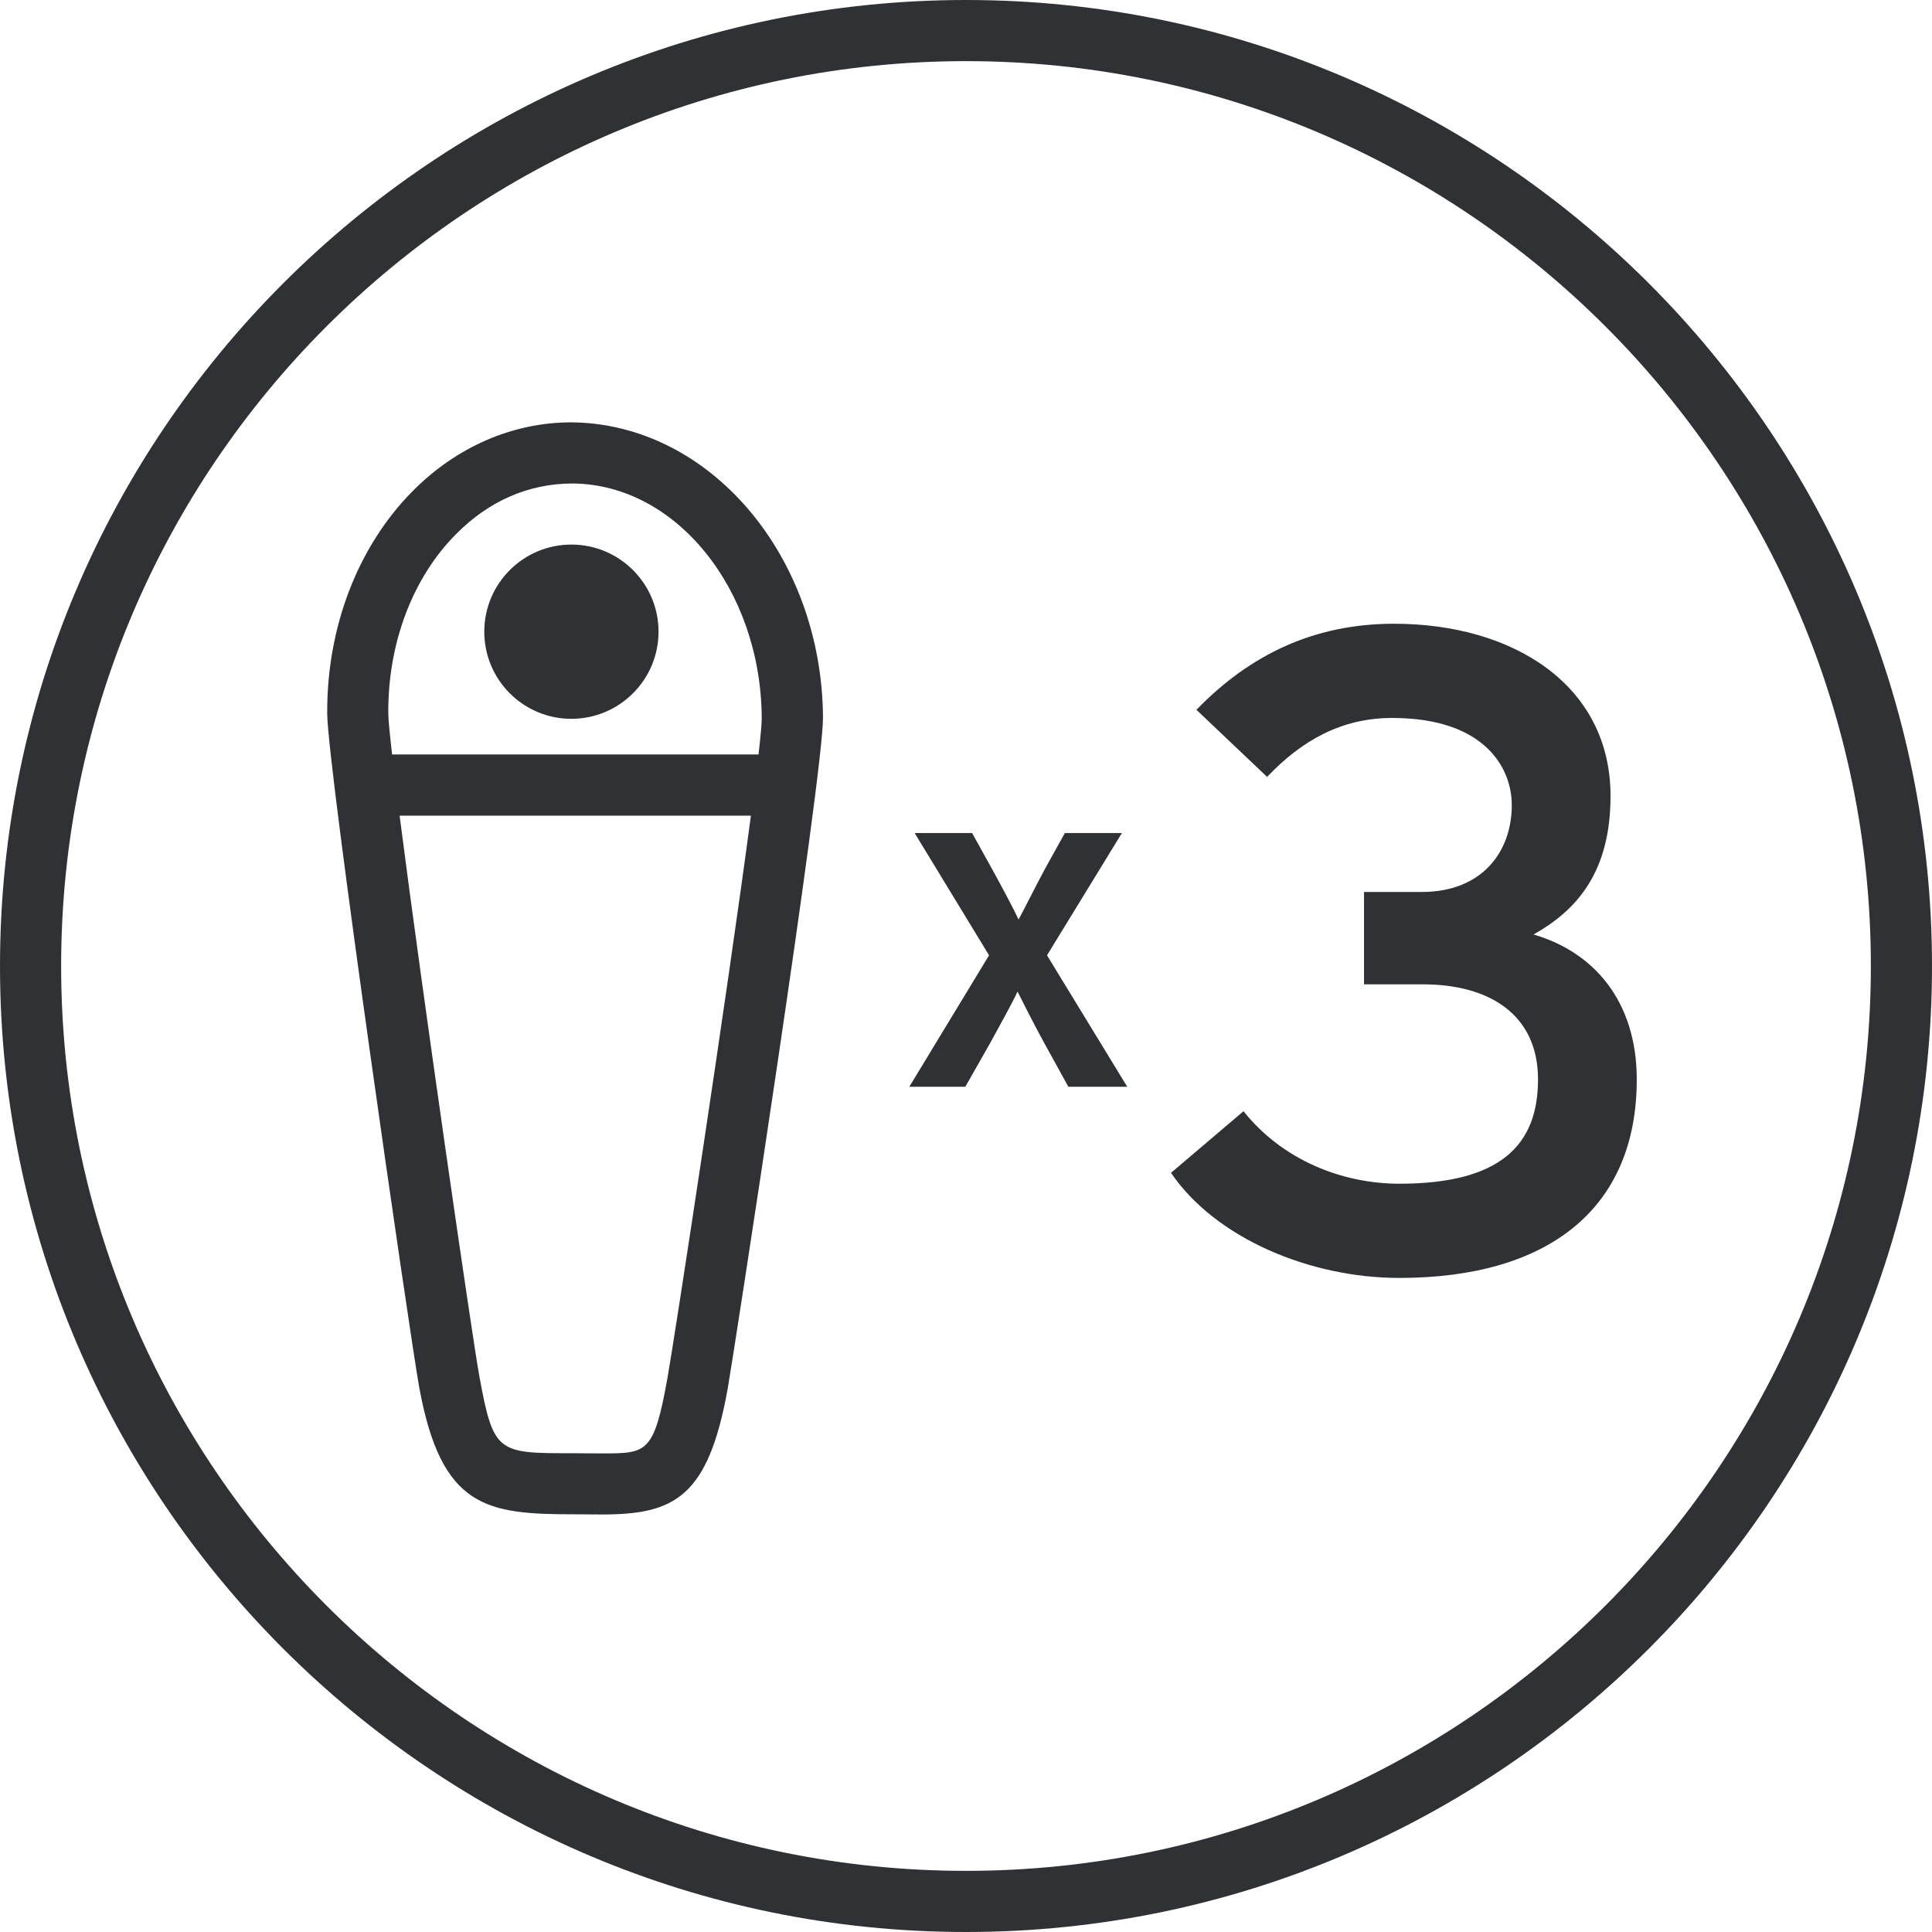
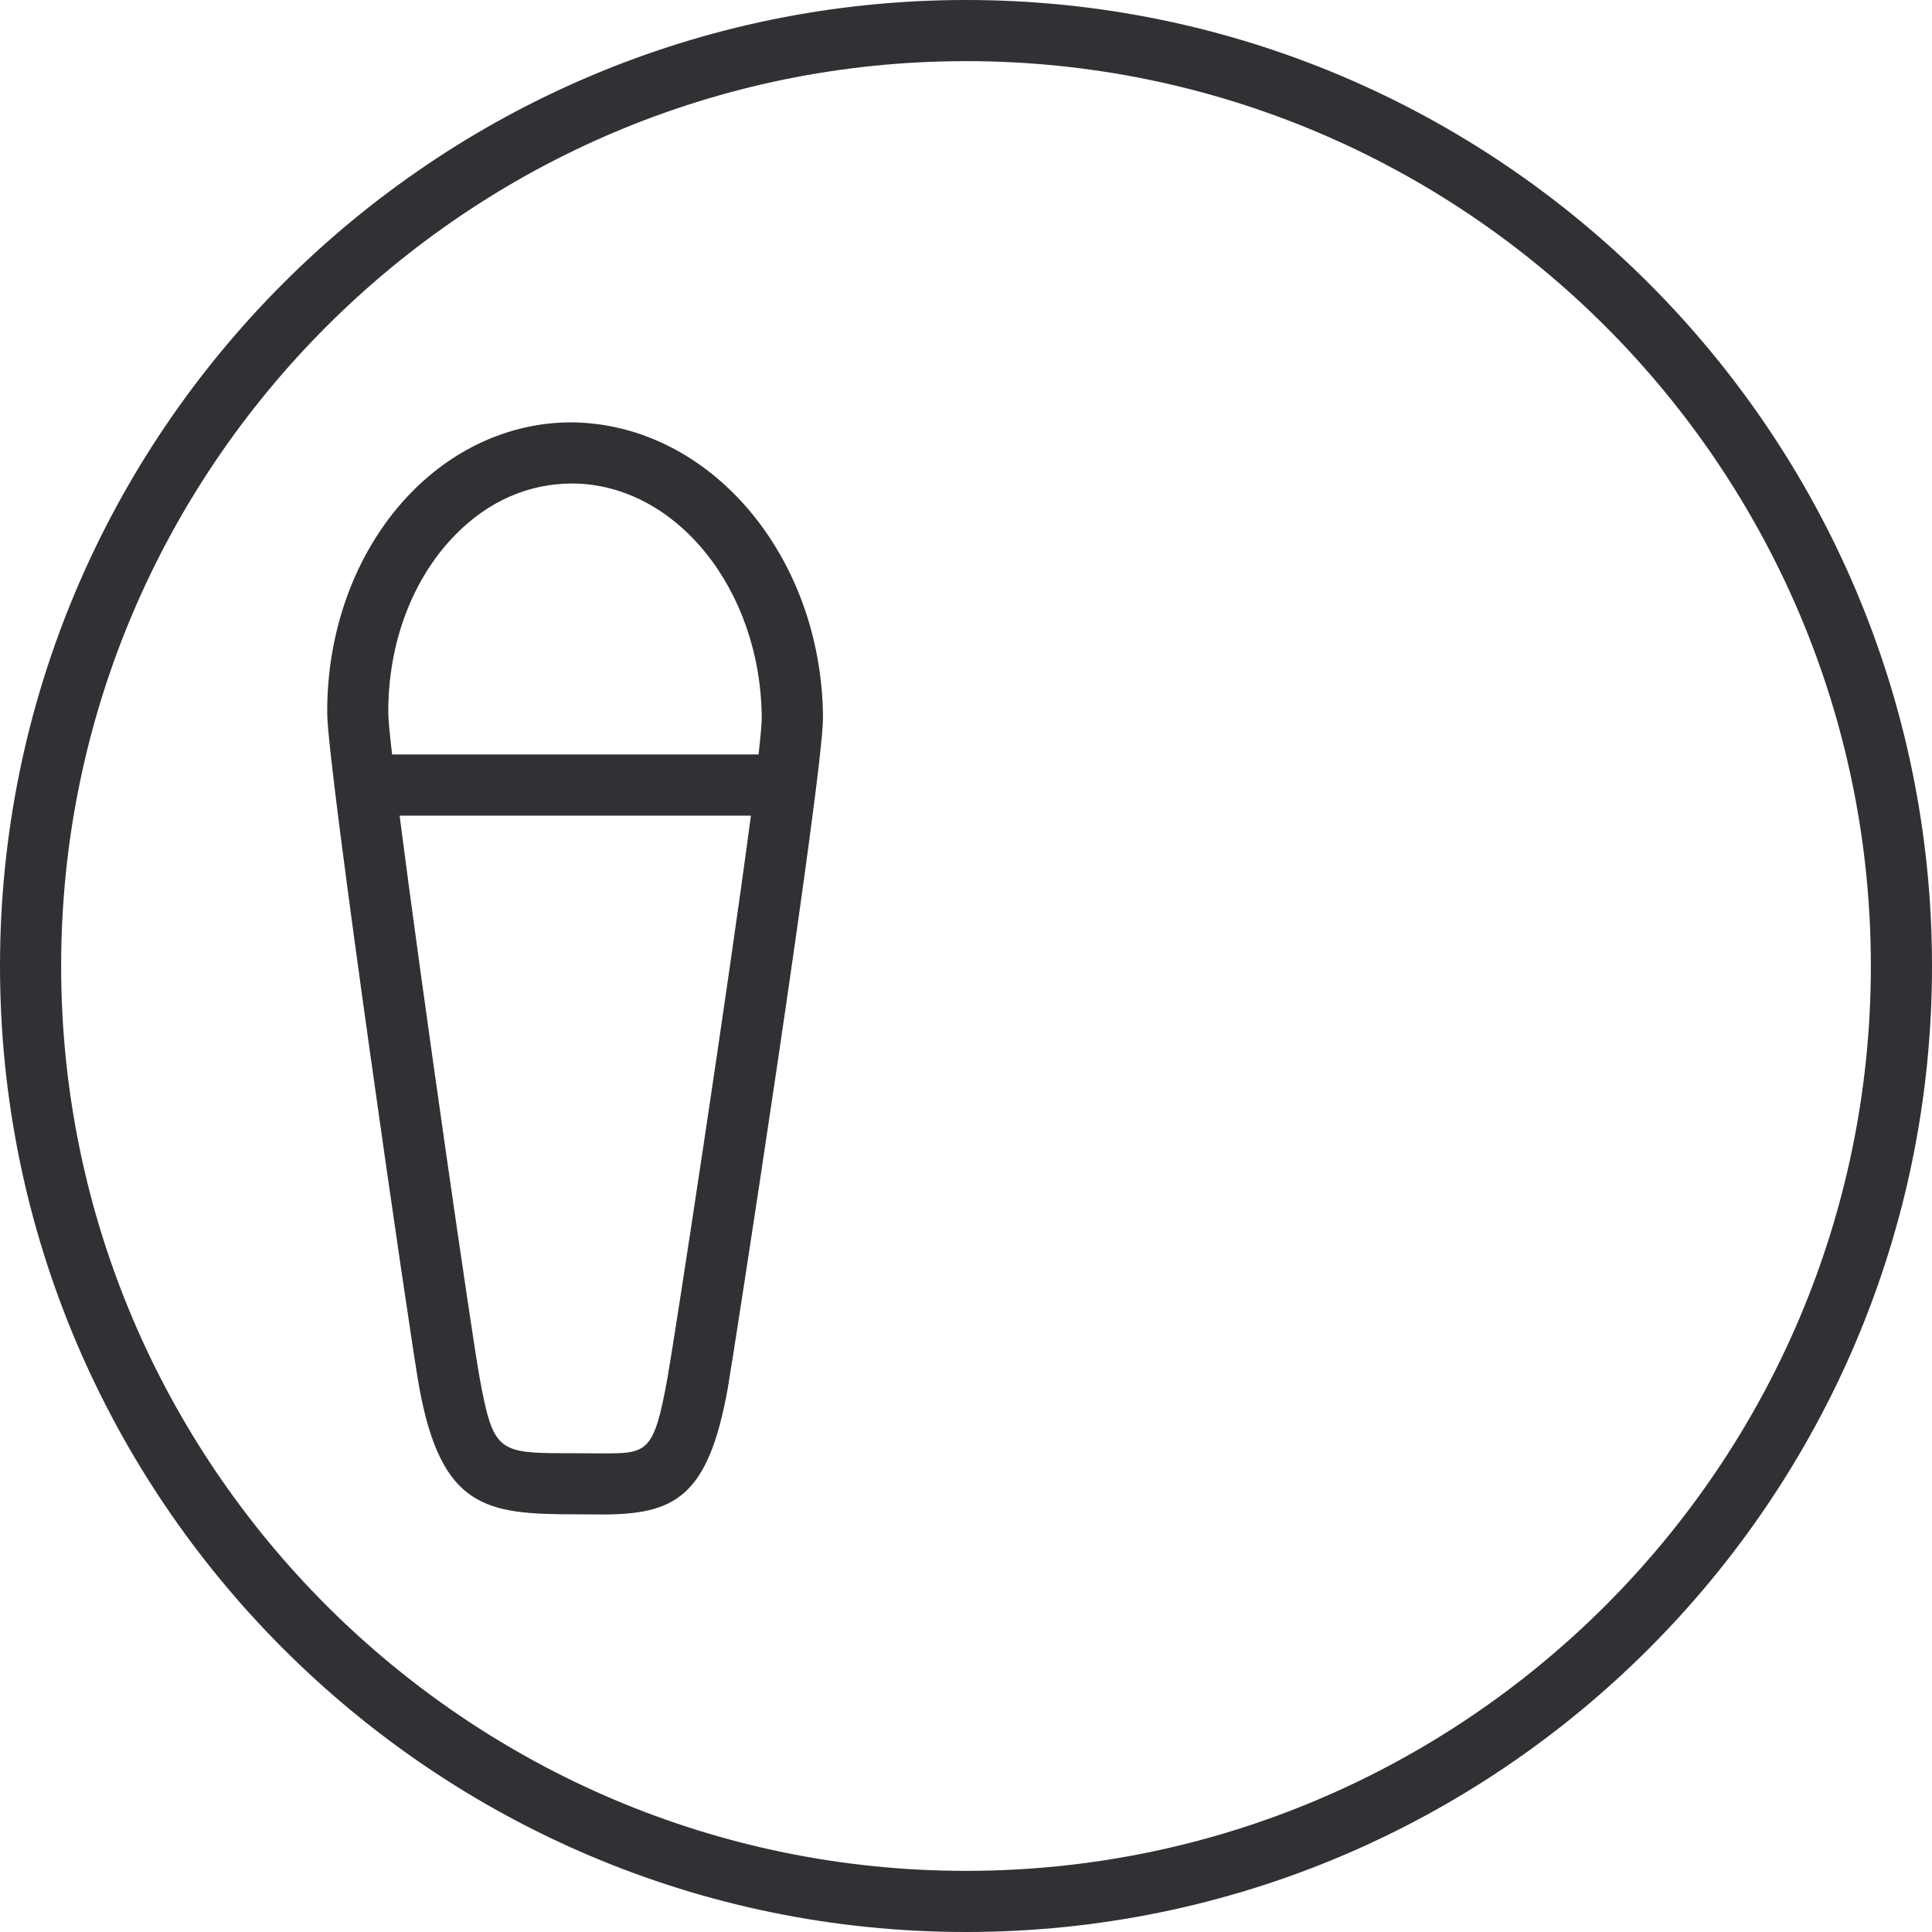
<svg xmlns="http://www.w3.org/2000/svg" version="1.1" id="Layer_1" x="0px" y="0px" viewBox="0 0 31.6 31.6" style="enable-background:new 0 0 31.6 31.6;" xml:space="preserve">
-   <path style="fill:#2F3135;" d="M26.771,17.656c0-1.289-0.712-2.089-1.689-2.371c0.712-0.4,1.26-1.022,1.26-2.267  c0-1.808-1.586-2.816-3.542-2.816c-1.304,0-2.356,0.504-3.231,1.408l1.156,1.097c0.578-0.608,1.23-0.964,2.045-0.964  c1.527,0,1.957,0.83,1.957,1.423c0,0.785-0.504,1.423-1.468,1.423H22.31V16.1h0.963c1.082,0,1.883,0.489,1.883,1.556  c0,1.067-0.608,1.705-2.268,1.705c-0.934,0-1.912-0.386-2.549-1.186l-1.186,1.008c0.726,1.067,2.268,1.719,3.734,1.719  C25.317,20.902,26.771,19.776,26.771,17.656 M18.437,17.775l-1.312-2.15l1.225-2h-0.933l-0.316,0.569  c-0.158,0.293-0.355,0.688-0.441,0.846c-0.072-0.158-0.27-0.529-0.436-0.83l-0.324-0.585h-0.94l1.217,2l-1.304,2.15h0.916  l0.404-0.711c0.157-0.285,0.379-0.688,0.45-0.846c0.079,0.158,0.269,0.537,0.435,0.838l0.396,0.719H18.437z" />
  <path style="fill:#2F3135;" d="M15.8,30.6C7.639,30.6,1,23.96,1,15.8C1,7.639,7.639,1,15.8,1c8.16,0,14.8,6.639,14.8,14.8  C30.6,23.96,23.96,30.6,15.8,30.6 M15.8,0C7.088,0,0,7.088,0,15.8C0,24.512,7.088,31.6,15.8,31.6c8.712,0,15.8-7.087,15.8-15.799  C31.6,7.088,24.512,0,15.8,0" />
  <path style="fill:#2F3135;" d="M12.407,12.34H6.413c-0.038-0.338-0.062-0.576-0.062-0.672c-0.008-1.146,0.396-2.215,1.109-2.933  c0.536-0.541,1.187-0.827,1.908-0.827c1.691,0.014,3.077,1.733,3.091,3.832C12.46,11.832,12.44,12.045,12.407,12.34 M10.917,22.539  c-0.221,1.233-0.335,1.233-1.07,1.233l-0.494-0.003c-1.211,0-1.282,0-1.512-1.255c-0.119-0.652-0.934-6.274-1.305-9.173h5.746  C11.903,16.205,11.036,21.871,10.917,22.539 M9.345,6.908c-0.955,0-1.875,0.398-2.594,1.123c-0.899,0.905-1.409,2.234-1.399,3.644  c0.006,0.879,1.357,10.206,1.505,11.017c0.363,1.983,1.105,2.076,2.548,2.076l0.442,0.003c1.189,0,1.736-0.286,2.055-2.056  c0.088-0.49,1.566-10.052,1.559-10.982C13.442,9.091,11.611,6.927,9.345,6.908" />
-   <path style="fill:#2F3135;" d="M9.345,8.907c-0.786,0-1.424,0.638-1.424,1.425c0,0.787,0.638,1.425,1.424,1.425  c0.787,0,1.426-0.638,1.426-1.425C10.771,9.545,10.132,8.907,9.345,8.907" />
</svg>